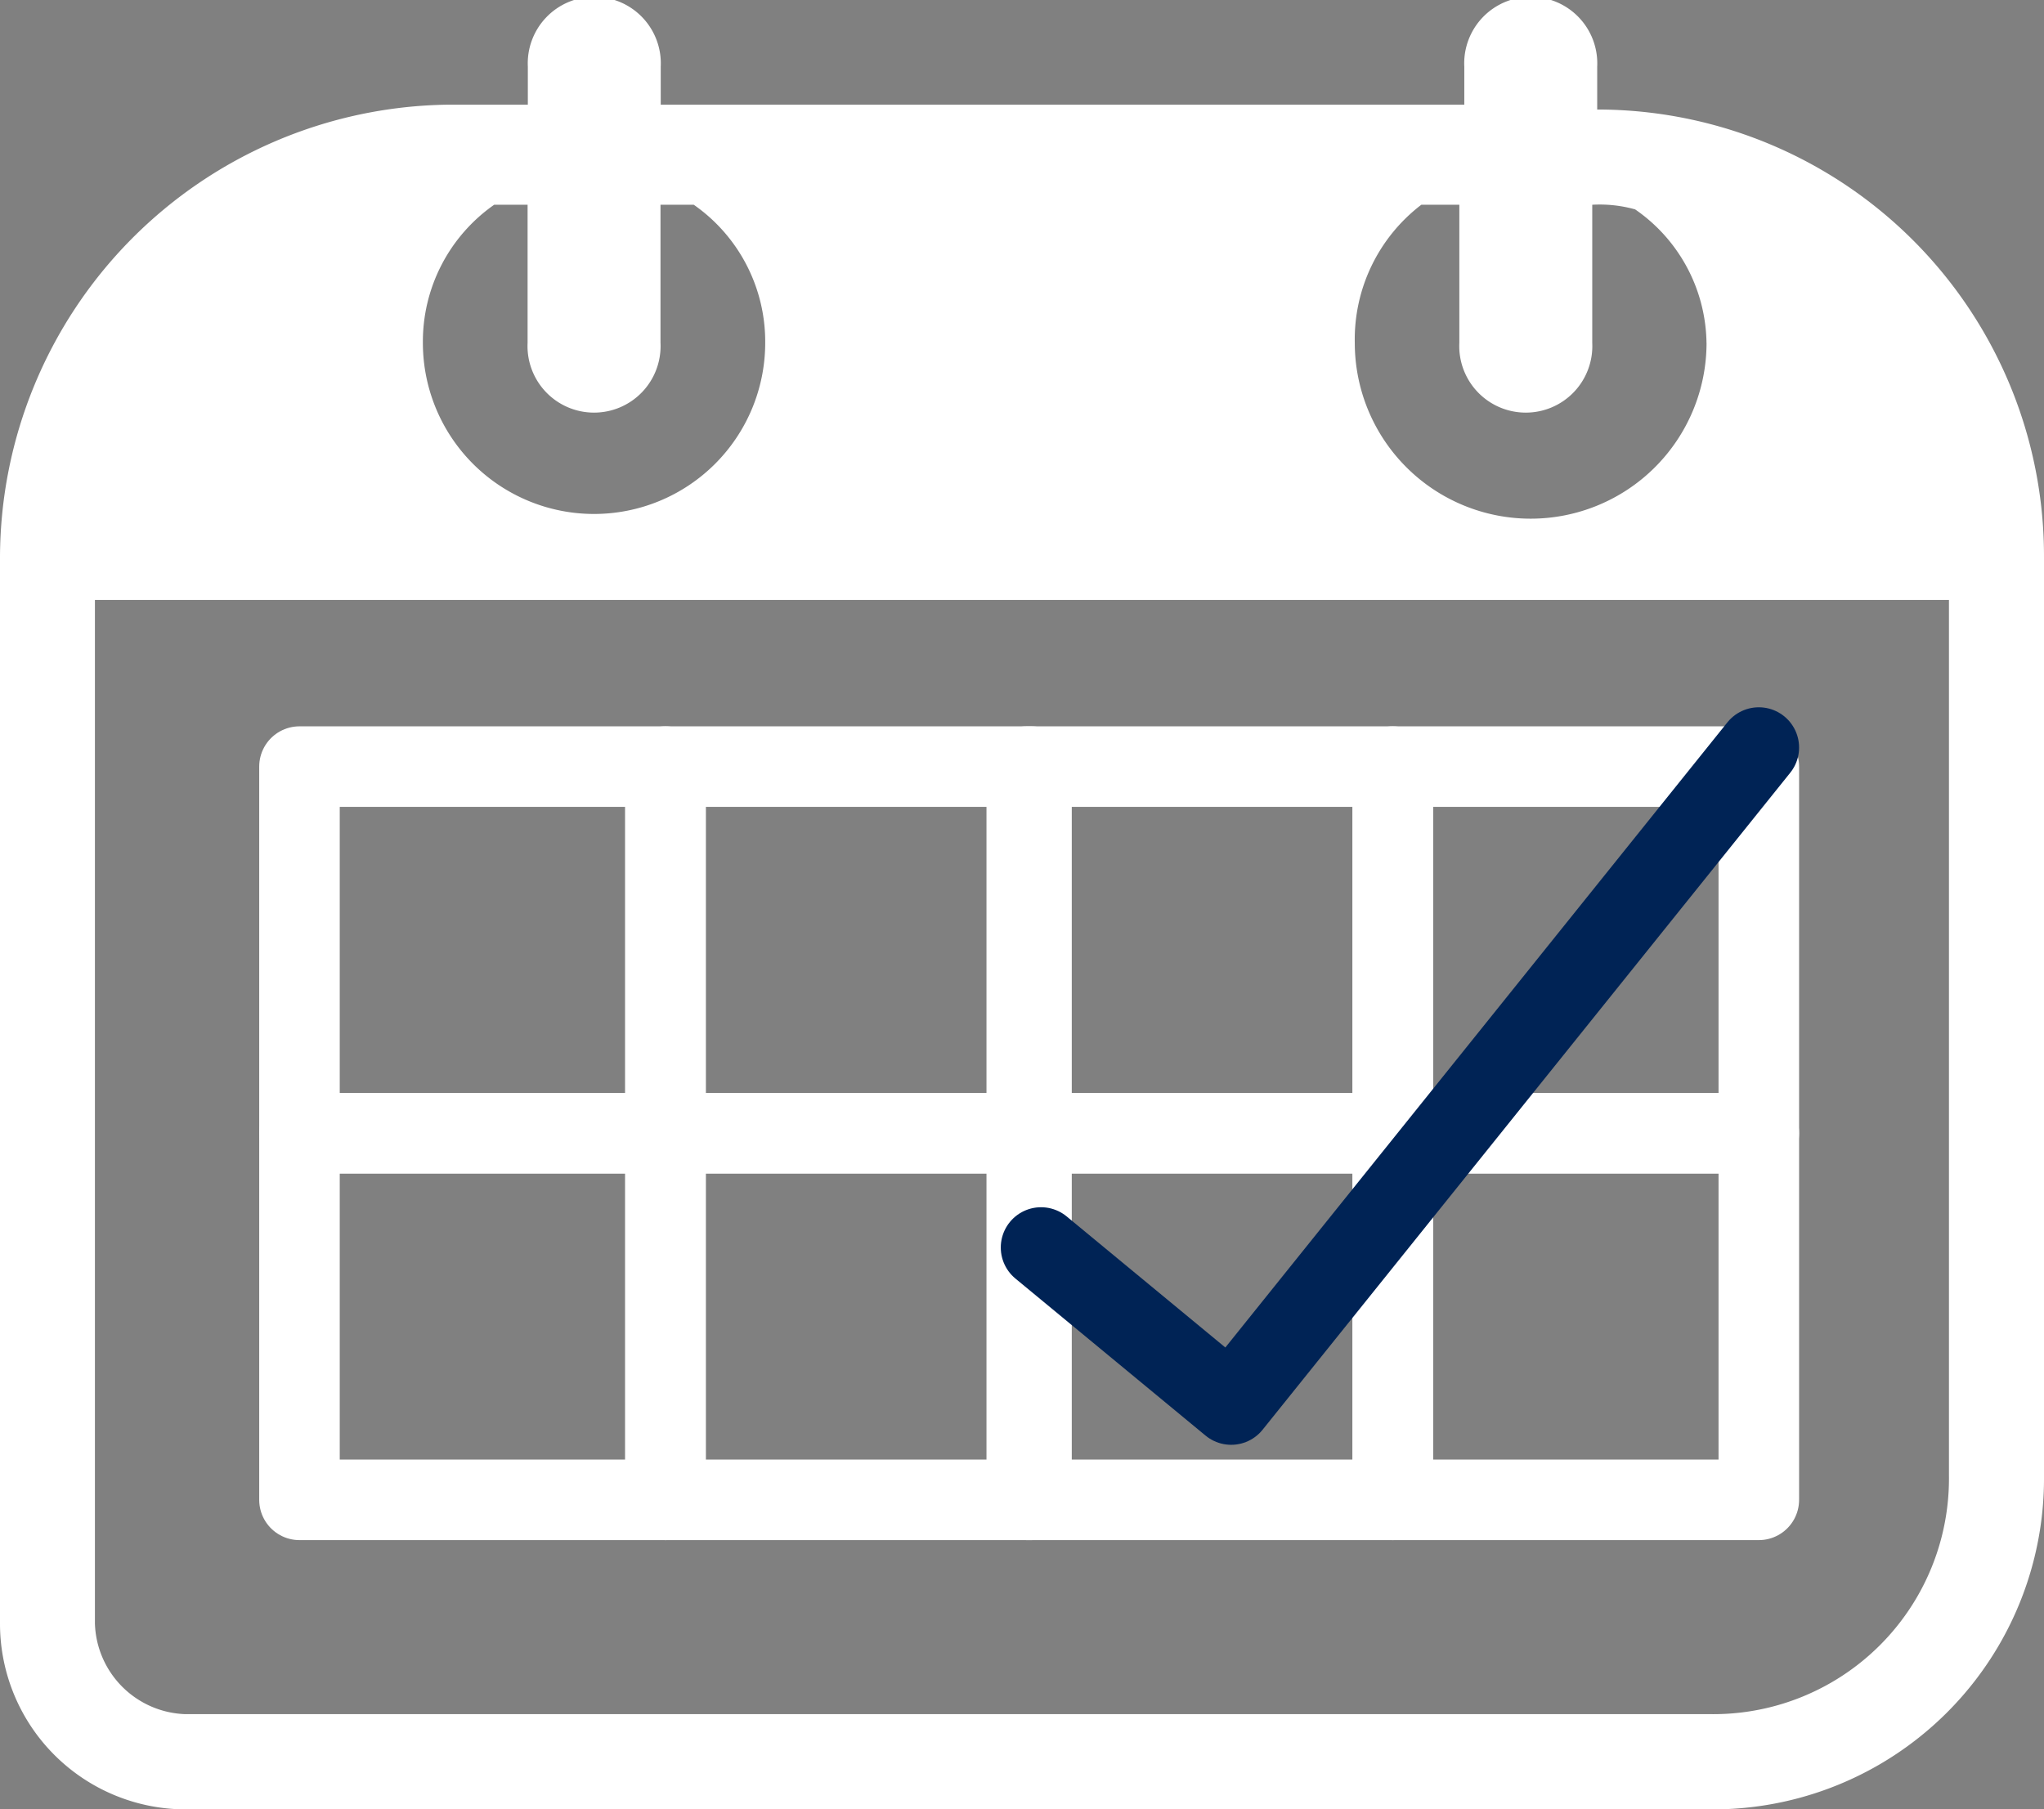
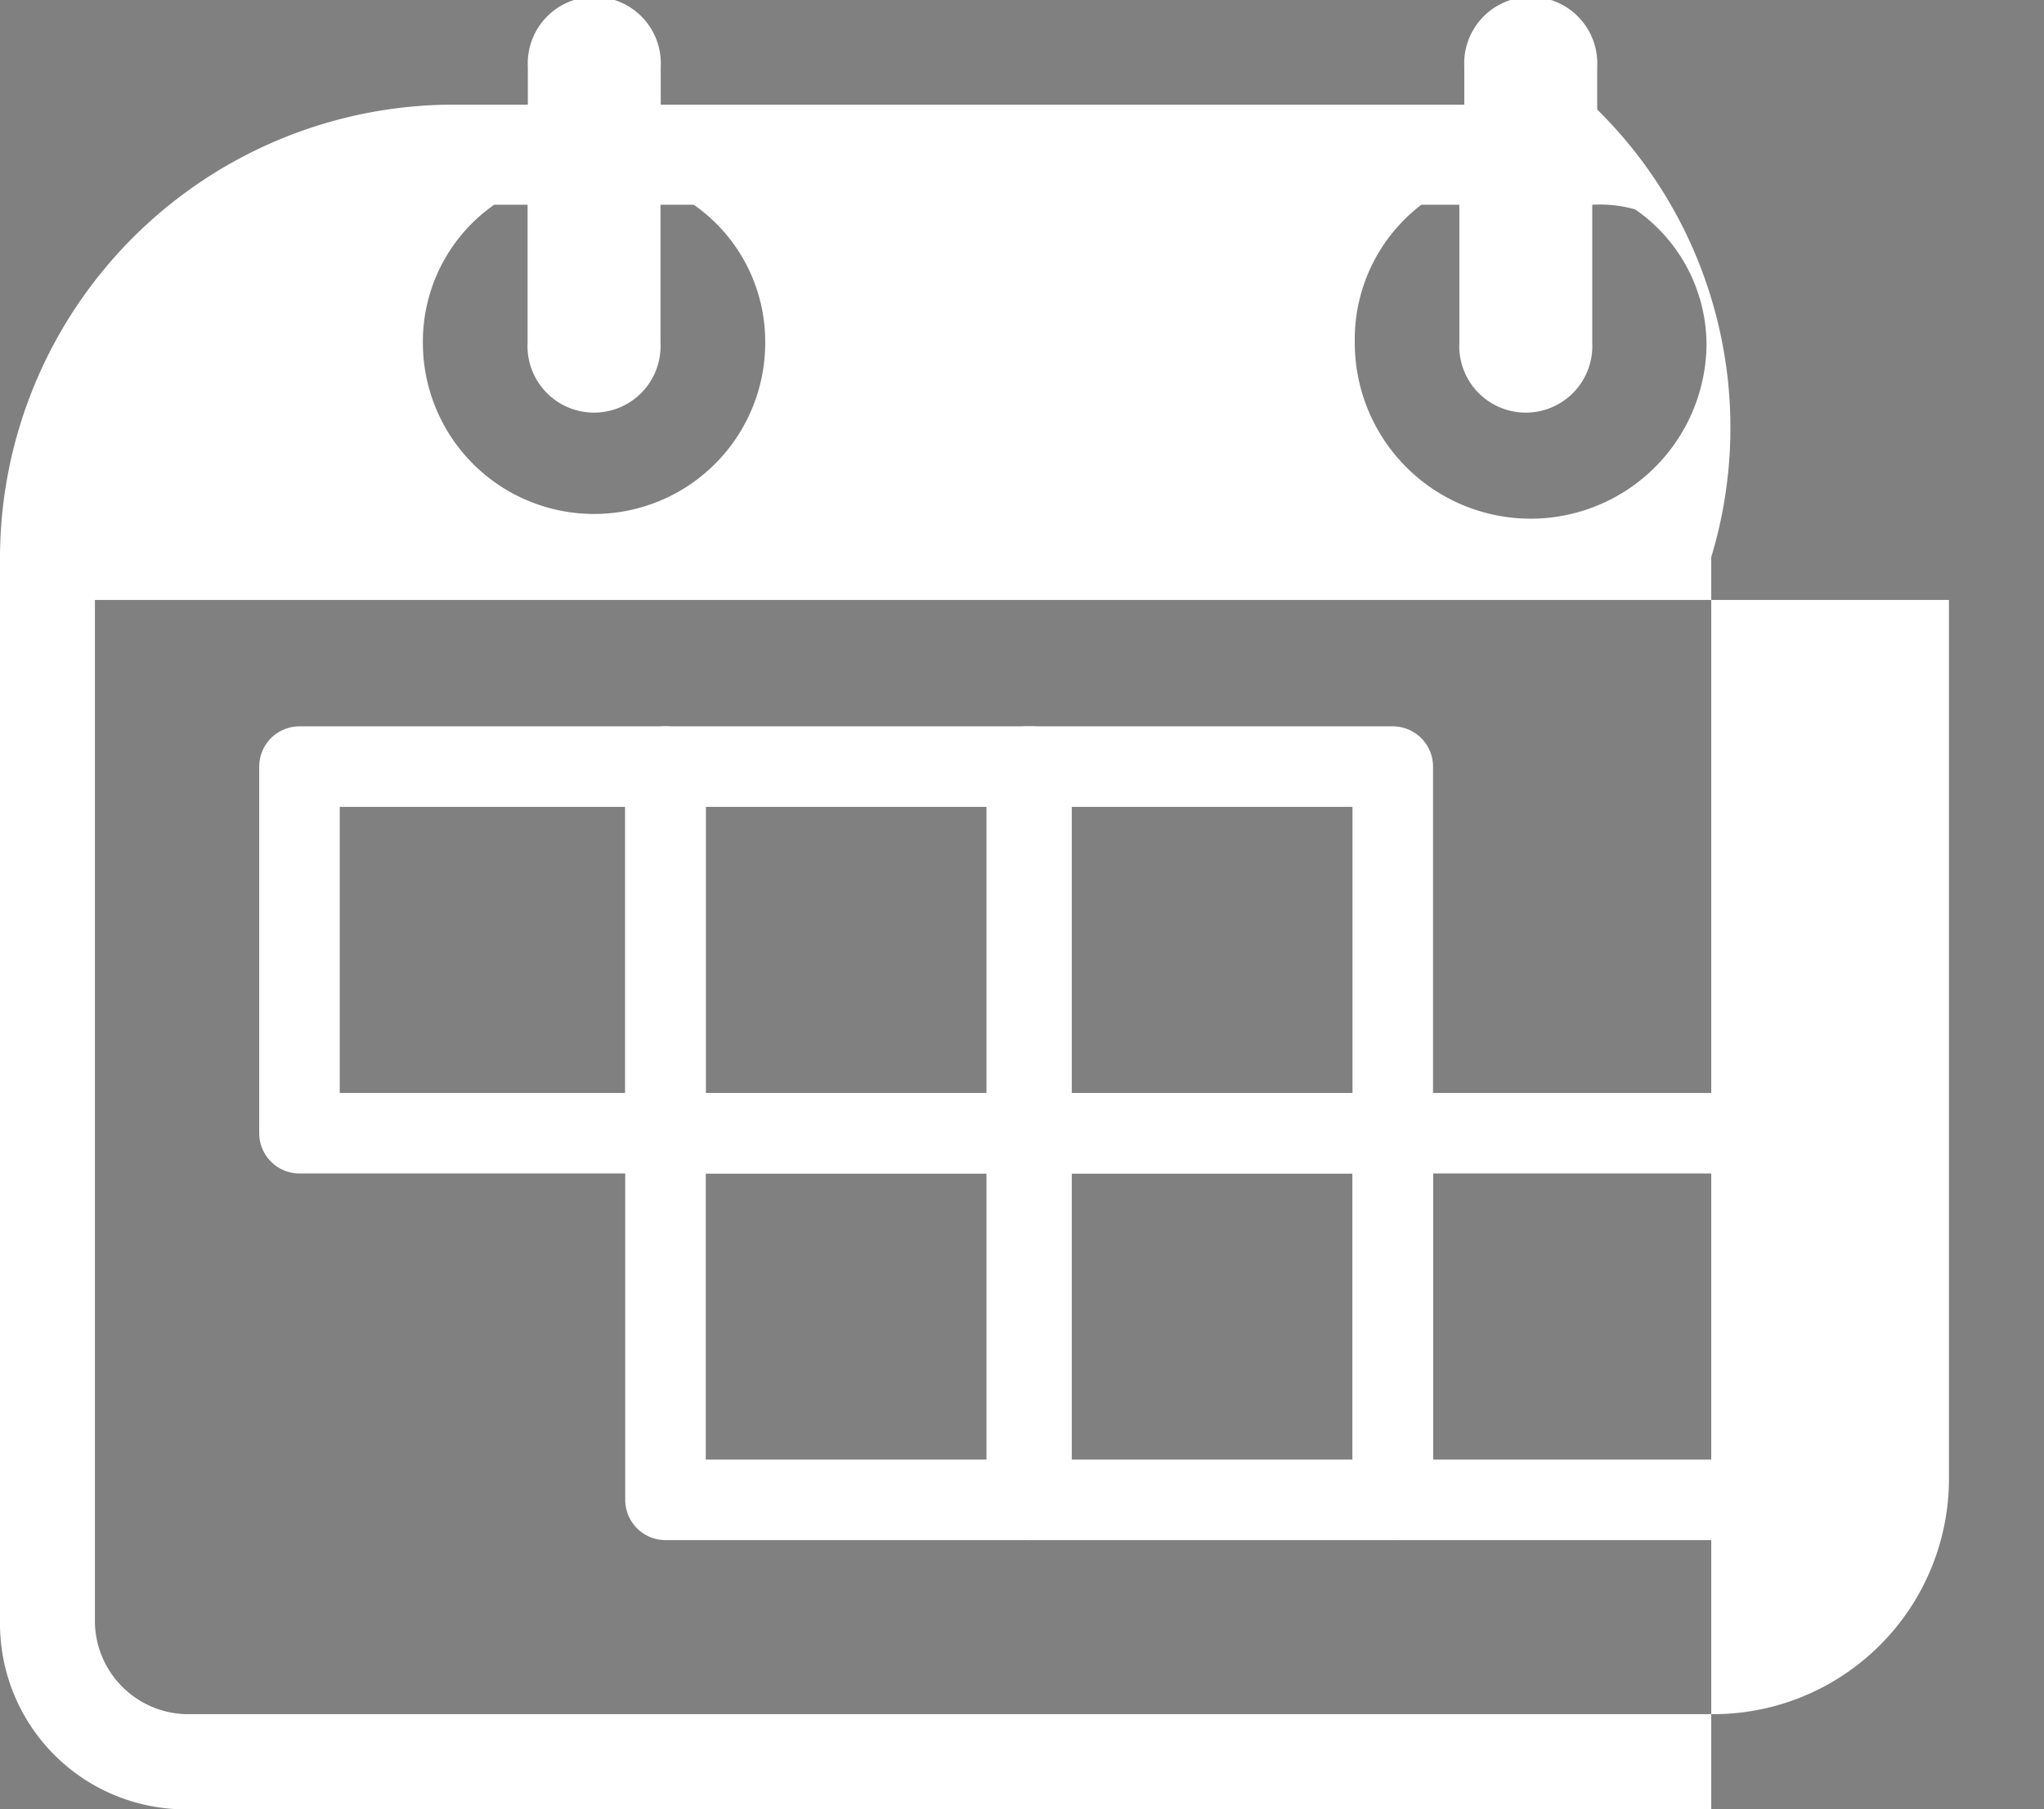
<svg xmlns="http://www.w3.org/2000/svg" id="Group_447" data-name="Group 447" viewBox="0 0 50.752 44.935">
  <rect x="0" y="0" width="50.752" height="44.935" fill="#808080" stroke="none" />
  <defs>
    <style>
      .cls-1 {
        fill: #fff;
      }

      .cls-2, .cls-3 {
        fill: none;
        stroke-linecap: round;
        stroke-linejoin: round;
        stroke-miterlimit: 10;
        stroke-width: 2px;
      }

      .cls-2 {
        stroke: #fff;
      }

      .cls-3 {
        stroke: #002355;
      }
    </style>
  </defs>
  <g id="Group_9" data-name="Group 9" transform="translate(0 0)">
-     <path id="Path_17" data-name="Path 17" class="cls-1" d="M39.658,2.72V1.655a1.652,1.652,0,1,0-3.3,0V2.6H16.406V1.655a1.652,1.652,0,1,0-3.3,0V2.6H11.095A11.271,11.271,0,0,0,0,13.835V40.323a4.613,4.613,0,0,0,4.6,4.612H42.49a8.219,8.219,0,0,0,8.262-8.277V13.835A11.092,11.092,0,0,0,39.658,2.72Zm2.715,5.794a4.367,4.367,0,1,1-8.734,0,4.207,4.207,0,0,1,1.652-3.429h.944V8.514a1.652,1.652,0,1,0,3.3,0V5.085A3.262,3.262,0,0,1,40.6,5.2,4.094,4.094,0,0,1,42.372,8.514ZM19,8.514a4.249,4.249,0,1,1-8.5,0,4.146,4.146,0,0,1,1.77-3.429H13.1V8.514a1.652,1.652,0,1,0,3.3,0V5.085h.826A4.146,4.146,0,0,1,19,8.514ZM42.49,42.57H4.6a2.324,2.324,0,0,1-2.243-2.247V14.9H48.392V36.657A5.85,5.85,0,0,1,42.49,42.57Z" />
+     <path id="Path_17" data-name="Path 17" class="cls-1" d="M39.658,2.72V1.655a1.652,1.652,0,1,0-3.3,0V2.6H16.406V1.655a1.652,1.652,0,1,0-3.3,0V2.6H11.095A11.271,11.271,0,0,0,0,13.835V40.323a4.613,4.613,0,0,0,4.6,4.612H42.49V13.835A11.092,11.092,0,0,0,39.658,2.72Zm2.715,5.794a4.367,4.367,0,1,1-8.734,0,4.207,4.207,0,0,1,1.652-3.429h.944V8.514a1.652,1.652,0,1,0,3.3,0V5.085A3.262,3.262,0,0,1,40.6,5.2,4.094,4.094,0,0,1,42.372,8.514ZM19,8.514a4.249,4.249,0,1,1-8.5,0,4.146,4.146,0,0,1,1.77-3.429H13.1V8.514a1.652,1.652,0,1,0,3.3,0V5.085h.826A4.146,4.146,0,0,1,19,8.514ZM42.49,42.57H4.6a2.324,2.324,0,0,1-2.243-2.247V14.9H48.392V36.657A5.85,5.85,0,0,1,42.49,42.57Z" />
    <g id="Group_8" data-name="Group 8" transform="translate(7.436 18.565)">
      <rect id="Rectangle_5" data-name="Rectangle 5" class="cls-2" width="9.088" height="9.105" transform="translate(0 0.473)" />
      <rect id="Rectangle_6" data-name="Rectangle 6" class="cls-2" width="9.088" height="9.105" transform="translate(9.088 0.473)" />
      <rect id="Rectangle_7" data-name="Rectangle 7" class="cls-2" width="9.088" height="9.105" transform="translate(18.058 0.473)" />
-       <rect id="Rectangle_8" data-name="Rectangle 8" class="cls-2" width="9.088" height="9.105" transform="translate(27.147 0.473)" />
-       <rect id="Rectangle_9" data-name="Rectangle 9" class="cls-2" width="9.088" height="9.105" transform="translate(0 9.578)" />
      <rect id="Rectangle_10" data-name="Rectangle 10" class="cls-2" width="9.088" height="9.105" transform="translate(9.088 9.578)" />
      <rect id="Rectangle_11" data-name="Rectangle 11" class="cls-2" width="9.088" height="9.105" transform="translate(18.058 9.578)" />
      <rect id="Rectangle_12" data-name="Rectangle 12" class="cls-2" width="9.088" height="9.105" transform="translate(27.147 9.578)" />
-       <path id="Path_18" data-name="Path 18" class="cls-3" d="M21.9,28.116l4.721,3.9L39.722,15.7" transform="translate(-3.487 -15.7)" />
    </g>
  </g>
</svg>